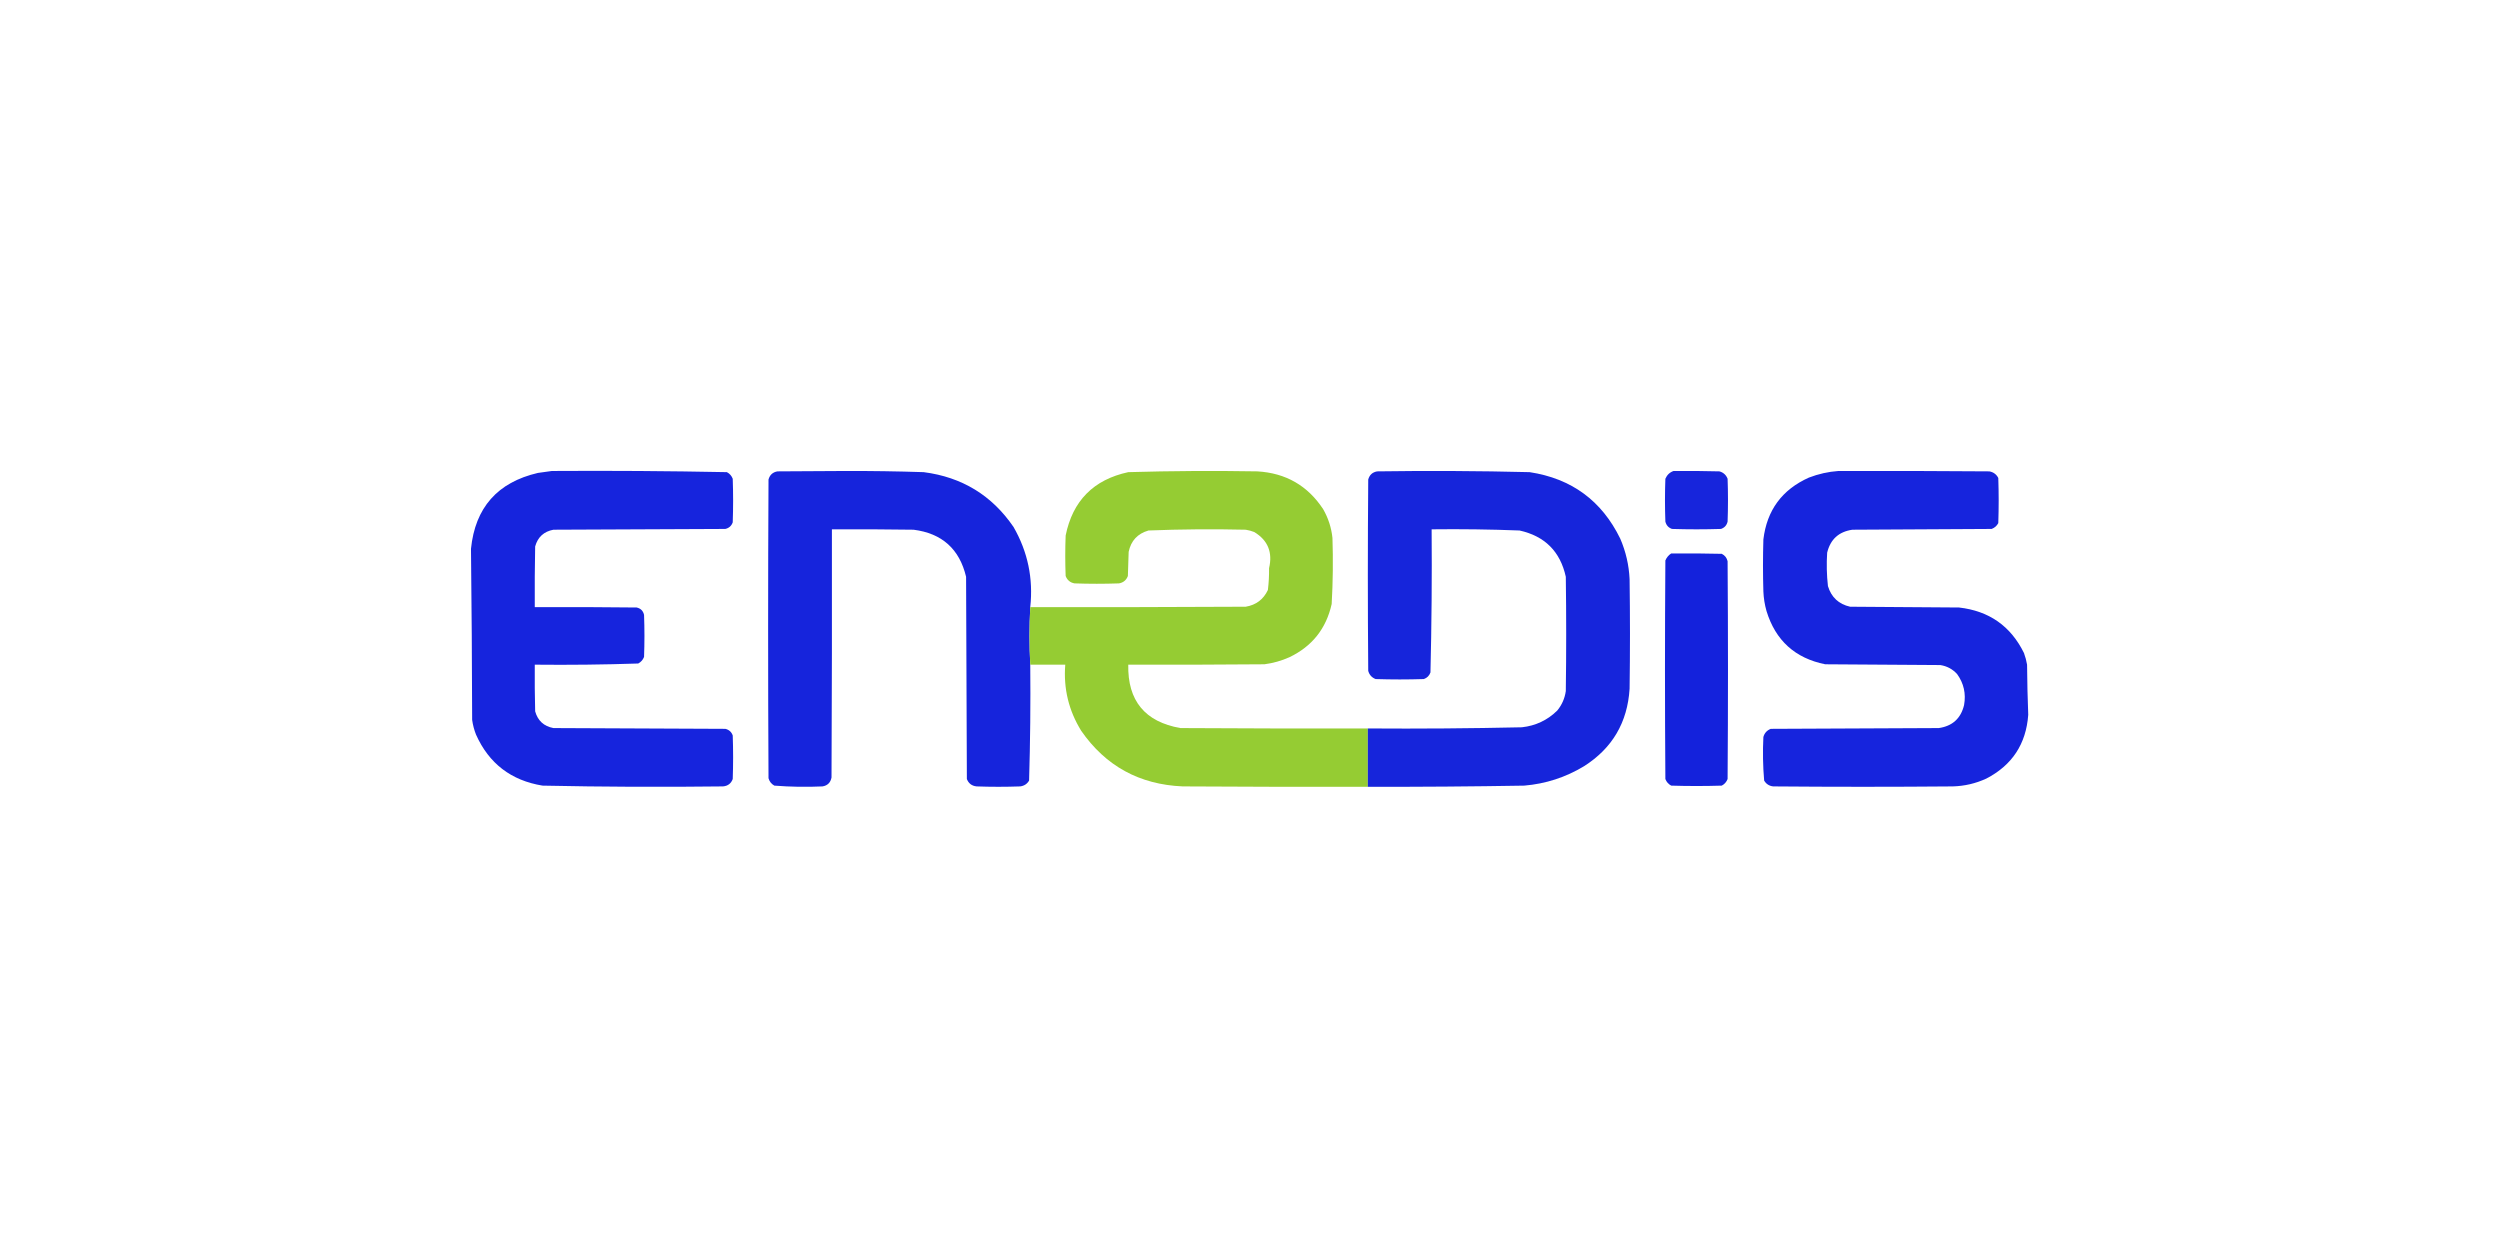
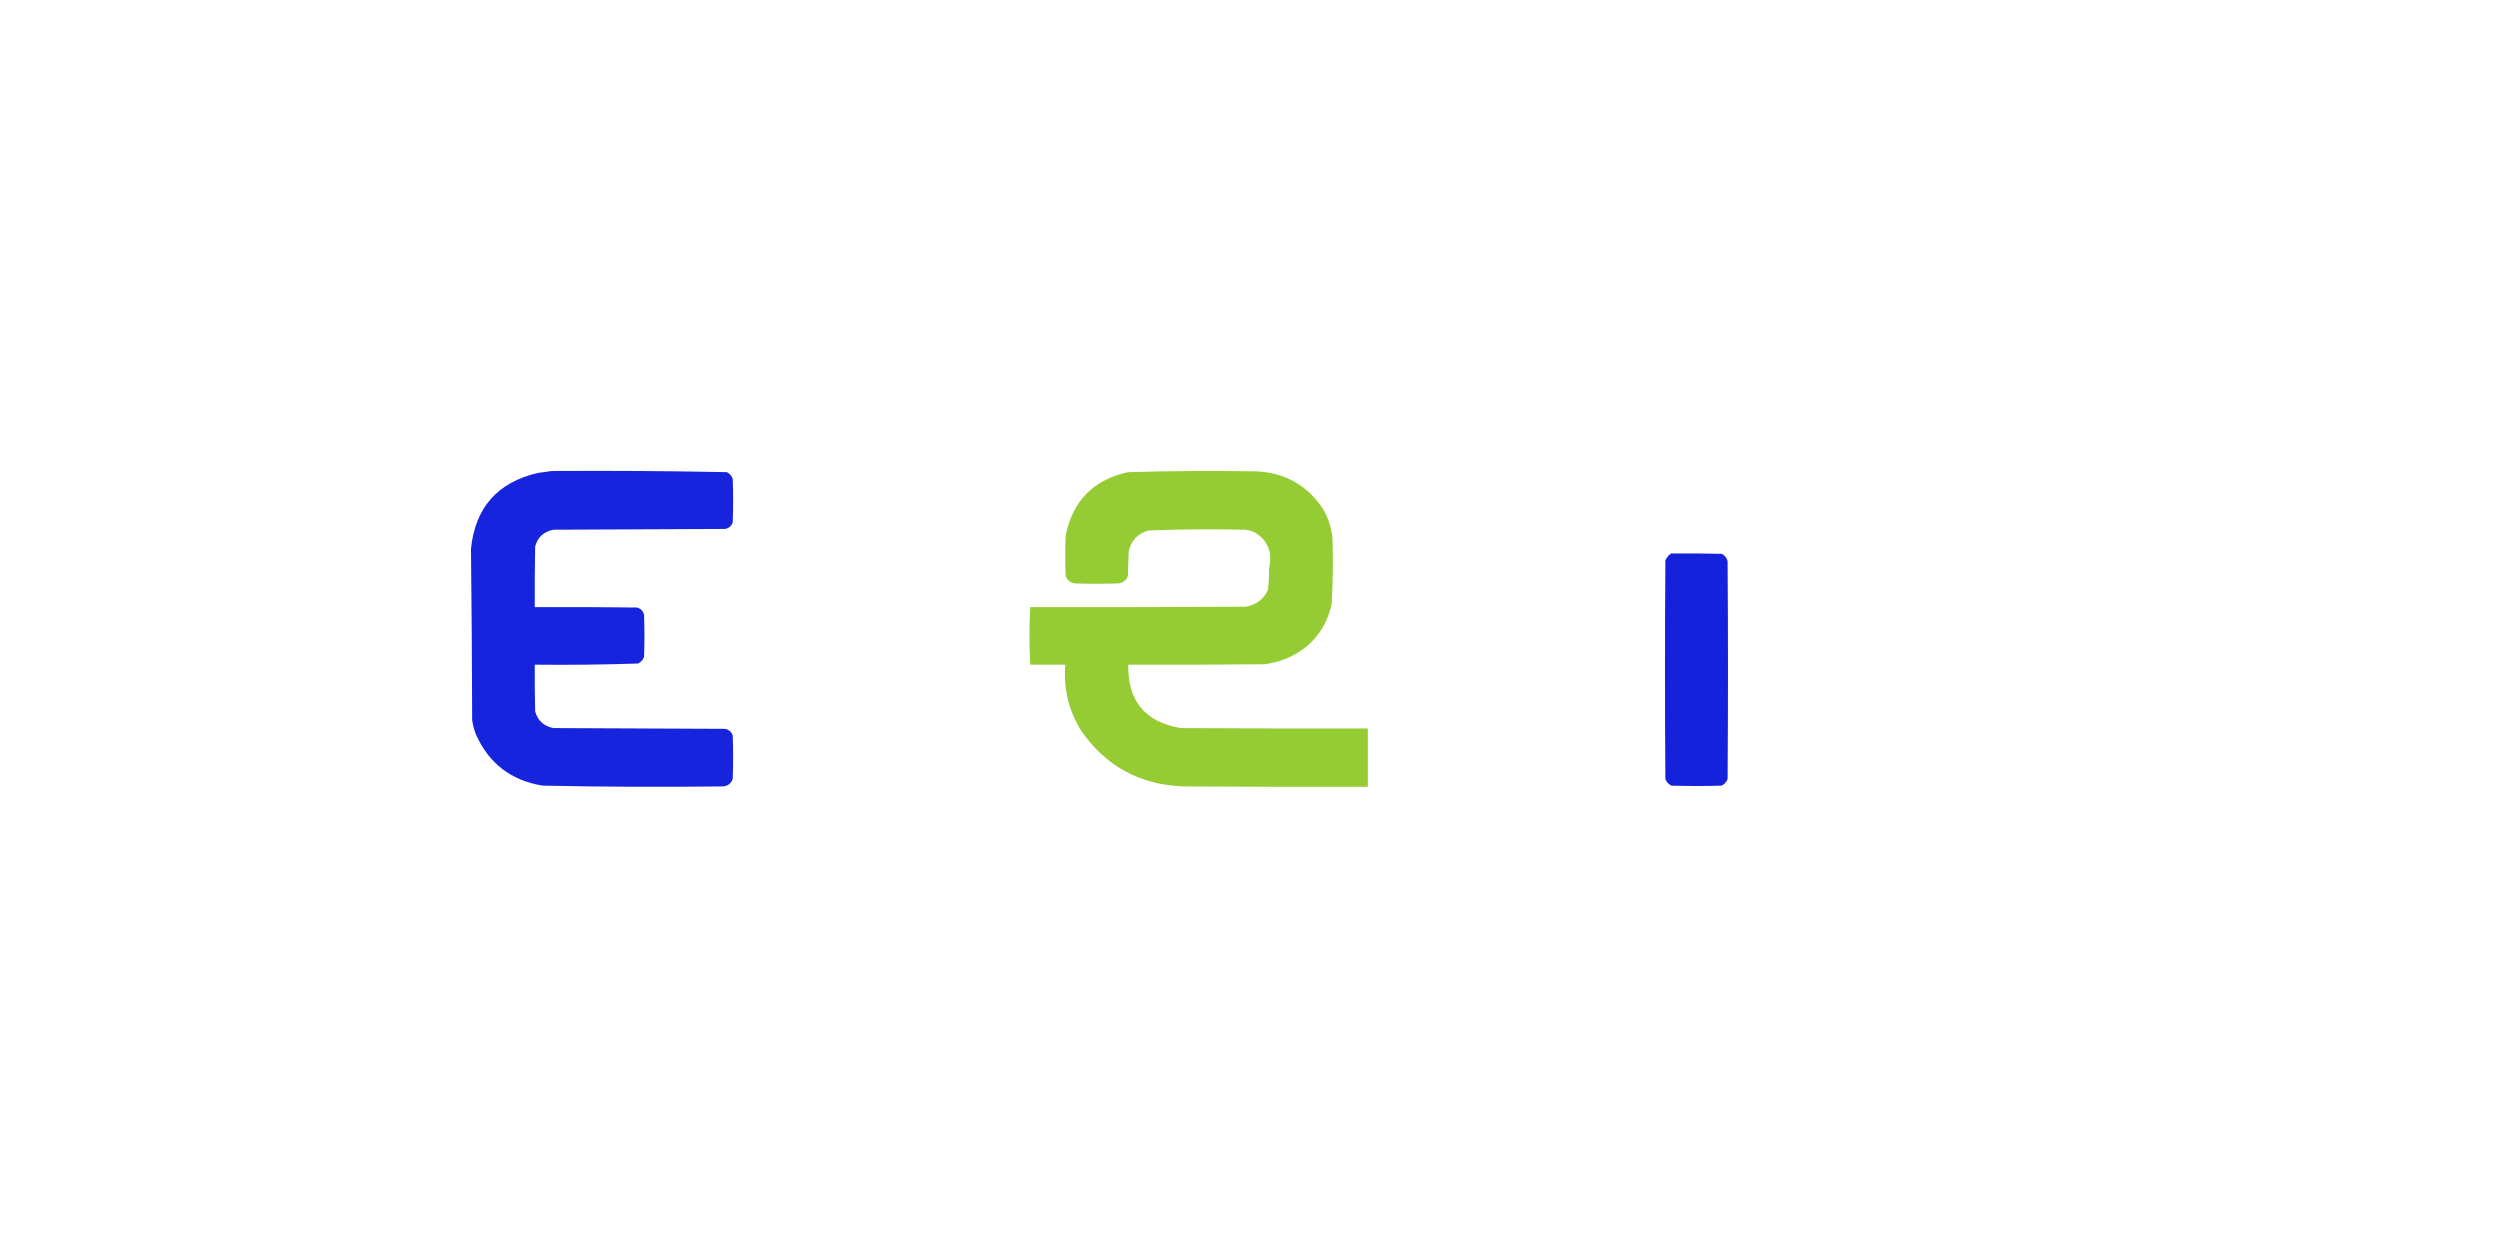
<svg xmlns="http://www.w3.org/2000/svg" width="3214px" height="1618px" style="shape-rendering:geometricPrecision; text-rendering:geometricPrecision; image-rendering:optimizeQuality; fill-rule:evenodd; clip-rule:evenodd">
  <g>
    <path style="opacity:0.988" fill="#1422dc" d="M 709.5,605.5 C 784.537,605.015 859.537,605.515 934.5,607C 938.085,608.916 940.585,611.749 942,615.5C 942.667,634.167 942.667,652.833 942,671.5C 940.373,676.062 937.206,678.895 932.5,680C 858.833,680.333 785.167,680.667 711.5,681C 699.19,683.312 691.356,690.478 688,702.5C 687.5,728.498 687.333,754.498 687.5,780.5C 731.168,780.333 774.835,780.5 818.5,781C 823.667,782.167 826.833,785.333 828,790.5C 828.667,808.5 828.667,826.5 828,844.5C 826.558,848.275 824.058,851.108 820.5,853C 776.206,854.474 731.872,854.974 687.5,854.5C 687.333,874.503 687.5,894.503 688,914.5C 691.356,926.522 699.19,933.688 711.5,936C 785.167,936.333 858.833,936.667 932.5,937C 937.206,938.105 940.373,940.938 942,945.5C 942.667,964.167 942.667,982.833 942,1001.5C 939.857,1007.31 935.691,1010.47 929.5,1011C 852.15,1011.96 774.817,1011.63 697.5,1010C 657.134,1003.43 628.634,981.593 612,944.5C 609.573,938.368 607.907,932.034 607,925.5C 606.83,852.126 606.33,778.793 605.5,705.5C 610.869,652.622 639.536,620.122 691.5,608C 697.647,607.162 703.647,606.329 709.5,605.5 Z" />
  </g>
  <g>
-     <path style="opacity:0.985" fill="#1422dc" d="M 1324.5,780.5 C 1323.17,805.167 1323.17,829.833 1324.5,854.5C 1324.98,904.213 1324.48,953.88 1323,1003.5C 1320.44,1007.87 1316.61,1010.37 1311.5,1011C 1292.83,1011.67 1274.17,1011.67 1255.5,1011C 1249.37,1010.36 1245.21,1007.19 1243,1001.5C 1242.67,914.833 1242.33,828.167 1242,741.5C 1233.53,705.825 1211.03,685.659 1174.5,681C 1139.5,680.5 1104.5,680.333 1069.5,680.5C 1069.67,786.834 1069.5,893.167 1069,999.5C 1067.8,1006.04 1063.96,1009.87 1057.5,1011C 1036.78,1011.95 1016.12,1011.62 995.5,1010C 991.687,1007.88 989.187,1004.71 988,1000.5C 987.333,872.5 987.333,744.5 988,616.5C 989.613,610.553 993.447,607.053 999.5,606C 1028.33,605.833 1057.17,605.667 1086,605.5C 1119.85,605.391 1153.68,605.891 1187.5,607C 1236.75,613.354 1275.25,636.854 1303,677.5C 1321.32,709.391 1328.49,743.724 1324.5,780.5 Z" />
-   </g>
+     </g>
  <g>
    <path style="opacity:0.989" fill="#95cc32" d="M 1758.5,936.5 C 1758.5,961.5 1758.5,986.5 1758.5,1011.5C 1679.17,1011.67 1599.83,1011.5 1520.5,1011C 1464.89,1008.63 1421.39,984.792 1390,939.5C 1373.9,913.438 1367.07,885.104 1369.5,854.5C 1354.5,854.5 1339.5,854.5 1324.5,854.5C 1323.17,829.833 1323.17,805.167 1324.5,780.5C 1416.83,780.667 1509.17,780.5 1601.5,780C 1614.78,777.783 1624.28,770.616 1630,758.5C 1631.13,749.237 1631.63,739.904 1631.5,730.5C 1636.33,710.102 1630,694.602 1612.5,684C 1608.94,682.592 1605.28,681.592 1601.5,681C 1559.79,680.022 1518.12,680.356 1476.5,682C 1462.44,686.058 1453.94,695.225 1451,709.5C 1450.67,719.833 1450.33,730.167 1450,740.5C 1447.96,745.876 1444.13,749.043 1438.5,750C 1419.5,750.667 1400.5,750.667 1381.5,750C 1375.87,749.043 1372.04,745.876 1370,740.5C 1369.33,723.167 1369.33,705.833 1370,688.5C 1379.01,643.827 1405.84,616.66 1450.5,607C 1505.82,605.39 1561.15,605.057 1616.5,606C 1652.96,608.136 1681.13,624.302 1701,654.5C 1707.61,665.987 1711.61,678.32 1713,691.5C 1713.94,719.864 1713.61,748.198 1712,776.5C 1704.95,808.214 1686.78,831.047 1657.5,845C 1647.28,849.554 1636.62,852.554 1625.5,854C 1567.17,854.5 1508.83,854.667 1450.5,854.5C 1449.56,900.79 1471.9,927.956 1517.5,936C 1597.83,936.5 1678.17,936.667 1758.5,936.5 Z" />
  </g>
  <g>
-     <path style="opacity:0.986" fill="#1423db" d="M 1758.5,1011.5 C 1758.5,986.5 1758.5,961.5 1758.5,936.5C 1824.52,936.964 1890.52,936.464 1956.5,935C 1974.23,933.051 1989.39,925.885 2002,913.5C 2007.98,906.227 2011.65,897.894 2013,888.5C 2013.67,839.5 2013.67,790.5 2013,741.5C 2005.87,709.04 1986.04,689.206 1953.5,682C 1915.86,680.544 1878.2,680.044 1840.5,680.5C 1840.99,741.879 1840.49,803.212 1839,864.5C 1837.5,868.667 1834.67,871.5 1830.5,873C 1809.83,873.667 1789.17,873.667 1768.5,873C 1763.57,871.073 1760.41,867.573 1759,862.5C 1758.33,780.5 1758.33,698.5 1759,616.5C 1760.61,610.553 1764.45,607.053 1770.5,606C 1835.85,605.047 1901.18,605.381 1966.5,607C 2020.35,615.203 2059.18,643.703 2083,692.5C 2090.15,709.096 2094.15,726.429 2095,744.5C 2095.67,791.5 2095.67,838.5 2095,885.5C 2092.31,928.738 2072.81,961.905 2036.5,985C 2012.82,999.337 1987.15,1007.67 1959.5,1010C 1892.5,1011.14 1825.5,1011.64 1758.5,1011.5 Z" />
-   </g>
+     </g>
  <g>
-     <path style="opacity:0.981" fill="#1422dc" d="M 2151.5,605.5 C 2171.17,605.333 2190.84,605.5 2210.5,606C 2215.57,607.406 2219.07,610.572 2221,615.5C 2221.67,633.833 2221.67,652.167 2221,670.5C 2219.93,675.235 2217.1,678.402 2212.5,680C 2191.5,680.667 2170.5,680.667 2149.5,680C 2144.94,678.373 2142.1,675.206 2141,670.5C 2140.33,652.167 2140.33,633.833 2141,615.5C 2143.11,610.557 2146.61,607.224 2151.5,605.5 Z" />
-   </g>
+     </g>
  <g>
-     <path style="opacity:0.988" fill="#1422dc" d="M 2363.5,605.5 C 2428.17,605.333 2492.83,605.5 2557.5,606C 2562.79,606.966 2566.62,609.799 2569,614.5C 2569.67,633.833 2569.67,653.167 2569,672.5C 2567.11,676.058 2564.27,678.558 2560.5,680C 2500.83,680.333 2441.17,680.667 2381.5,681C 2363.99,683.517 2353.15,693.35 2349,710.5C 2348.07,724.889 2348.4,739.222 2350,753.5C 2354.39,767.89 2363.89,776.723 2378.5,780C 2425.17,780.333 2471.83,780.667 2518.5,781C 2557.15,785.382 2584.98,804.882 2602,839.5C 2603.8,844.375 2605.14,849.375 2606,854.5C 2606.17,876.073 2606.67,897.573 2607.5,919C 2604.78,956.459 2586.78,983.793 2553.5,1001C 2539.86,1007.26 2525.52,1010.6 2510.5,1011C 2433.5,1011.67 2356.5,1011.67 2279.5,1011C 2274.39,1010.37 2270.56,1007.87 2268,1003.5C 2266.39,984.886 2266.05,966.219 2267,947.5C 2268.41,942.427 2271.57,938.927 2276.5,937C 2348.5,936.667 2420.5,936.333 2492.5,936C 2510.01,933.483 2520.85,923.65 2525,906.5C 2527.66,891.803 2524.66,878.47 2516,866.5C 2510.19,860.178 2503.03,856.345 2494.5,855C 2445.17,854.667 2395.83,854.333 2346.5,854C 2307.75,846.198 2282.58,823.365 2271,785.5C 2268.69,777.324 2267.36,768.991 2267,760.5C 2266.33,738.167 2266.33,715.833 2267,693.5C 2271.52,655.954 2291.02,629.454 2325.5,614C 2337.89,609.233 2350.55,606.399 2363.5,605.5 Z" />
-   </g>
+     </g>
  <g>
    <path style="opacity:0.994" fill="#1422dc" d="M 2148.5,711.5 C 2170.17,711.333 2191.84,711.5 2213.5,712C 2217.49,713.99 2219.99,717.157 2221,721.5C 2221.67,814.833 2221.67,908.167 2221,1001.5C 2219.56,1005.27 2217.06,1008.11 2213.5,1010C 2191.83,1010.67 2170.17,1010.67 2148.5,1010C 2144.94,1008.11 2142.44,1005.27 2141,1001.5C 2140.33,907.833 2140.33,814.167 2141,720.5C 2142.64,716.7 2145.14,713.7 2148.5,711.5 Z" />
  </g>
</svg>